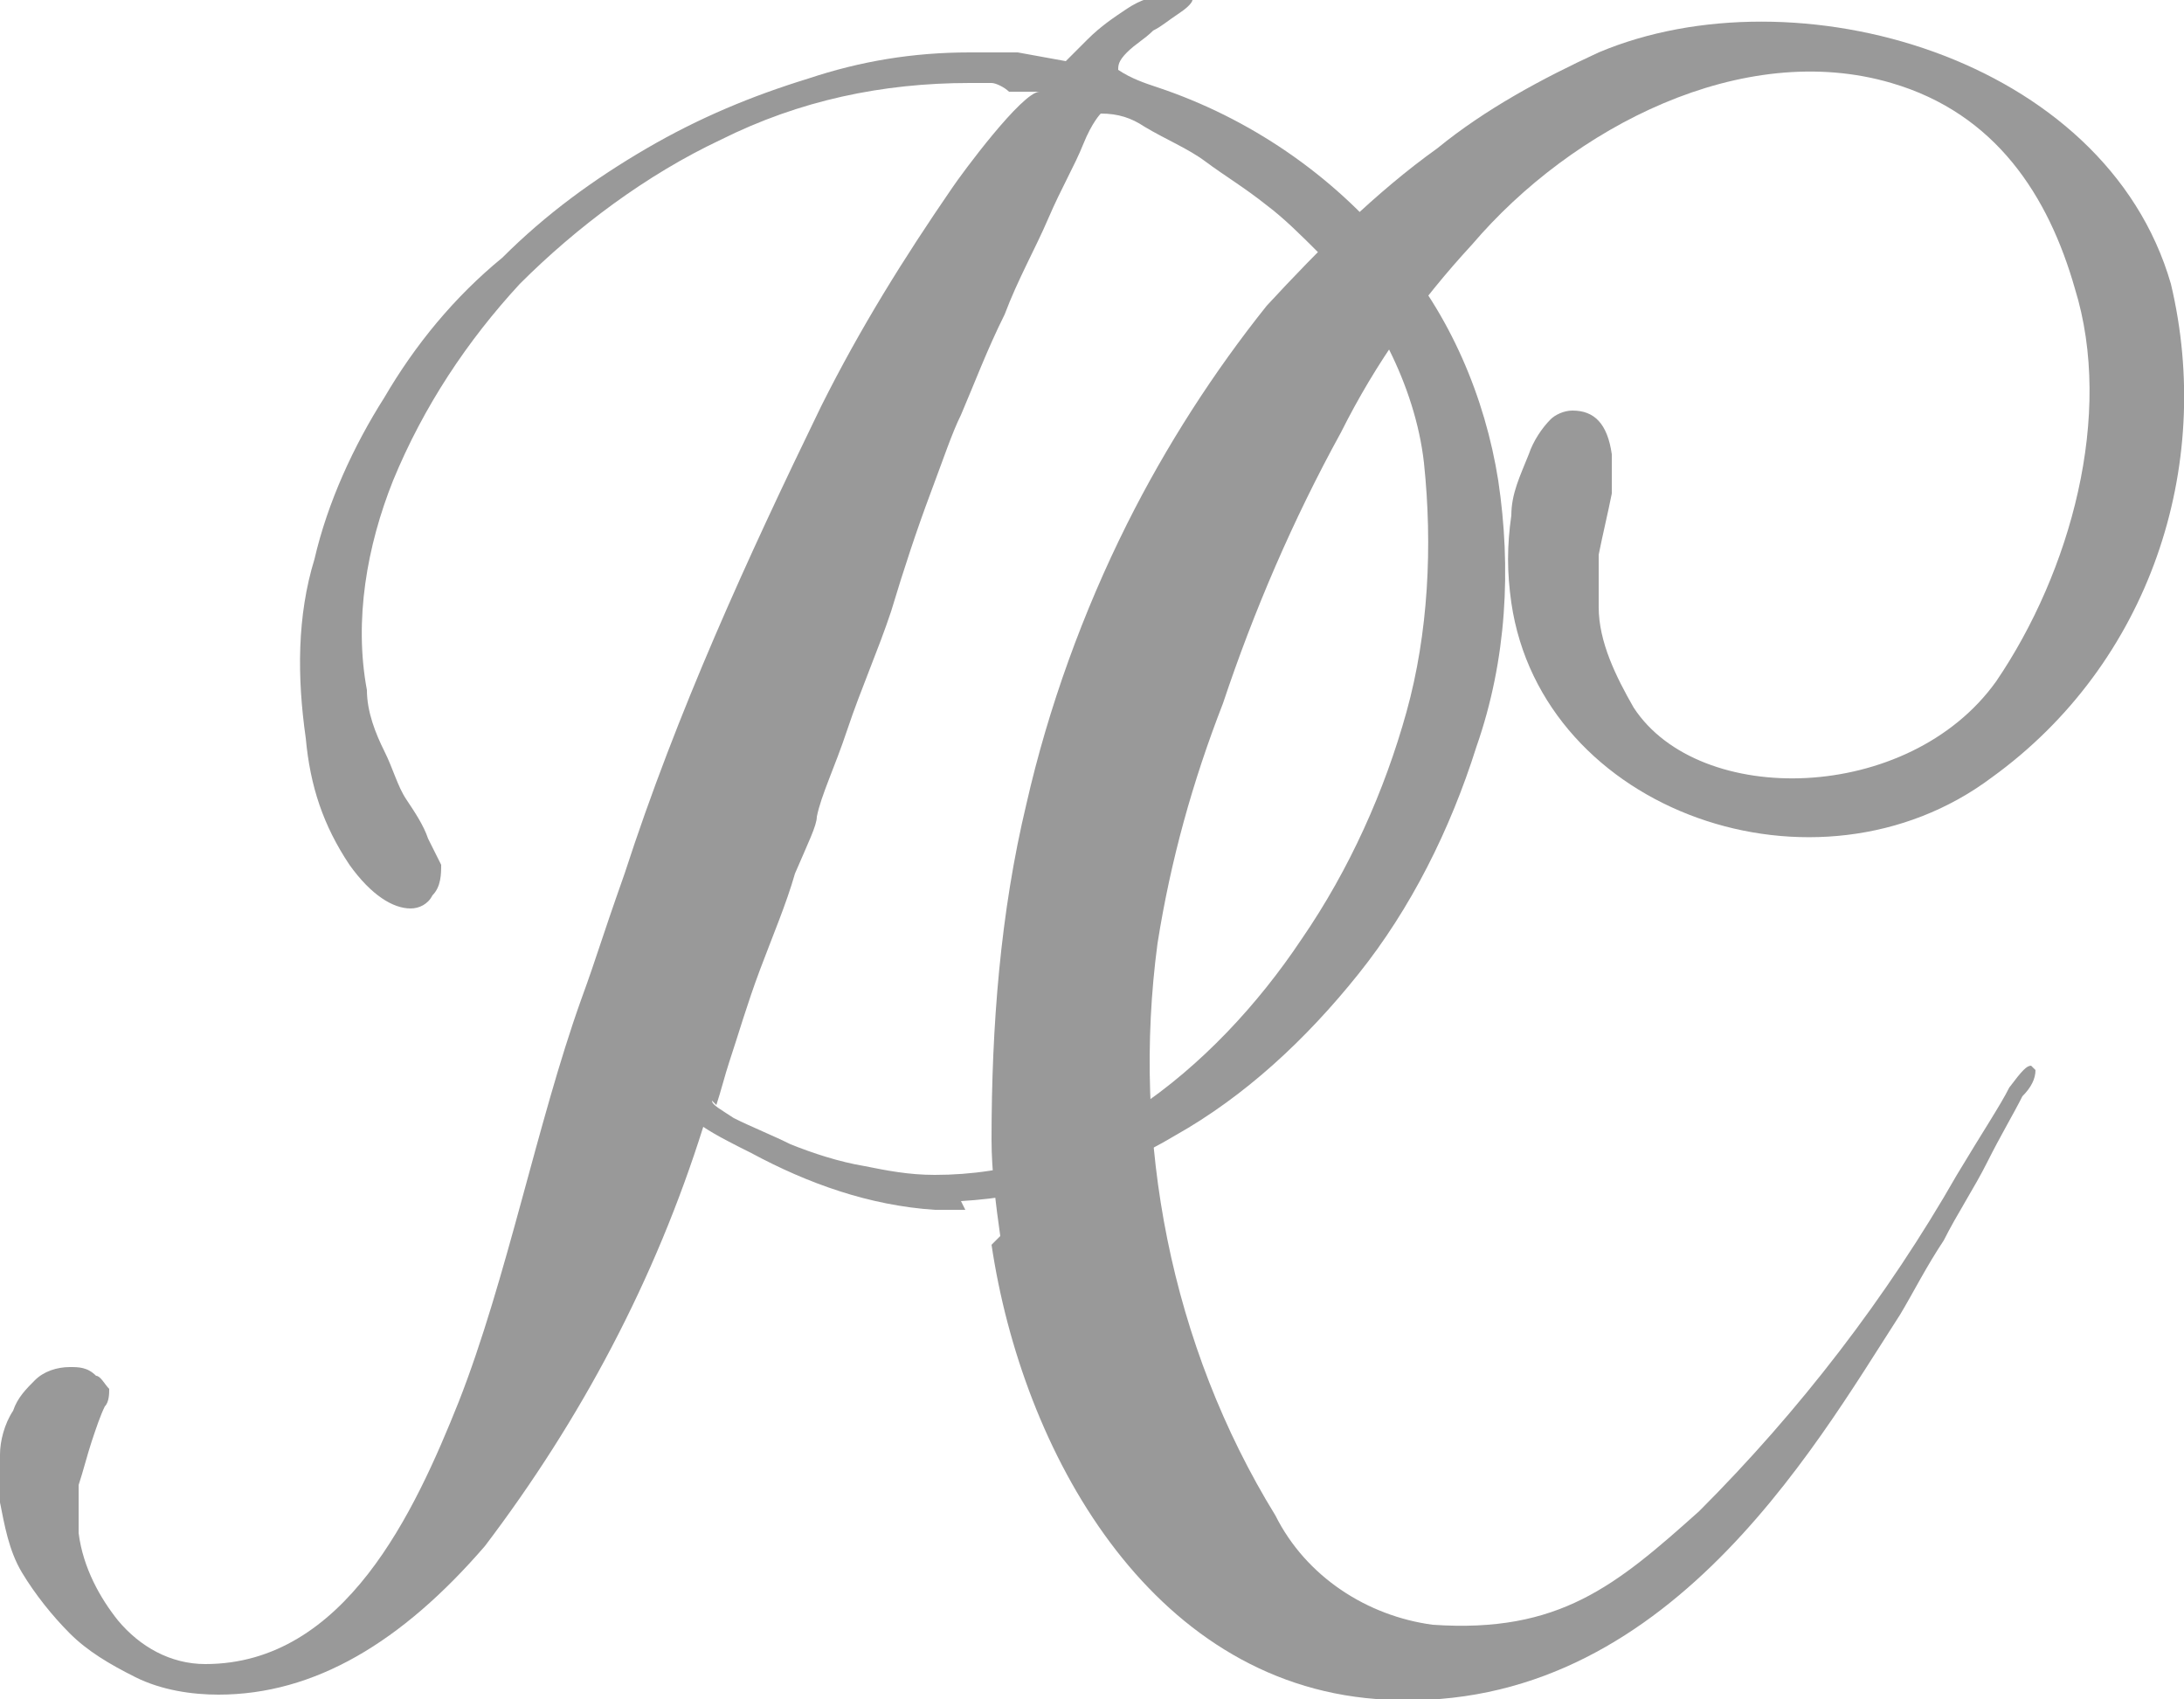
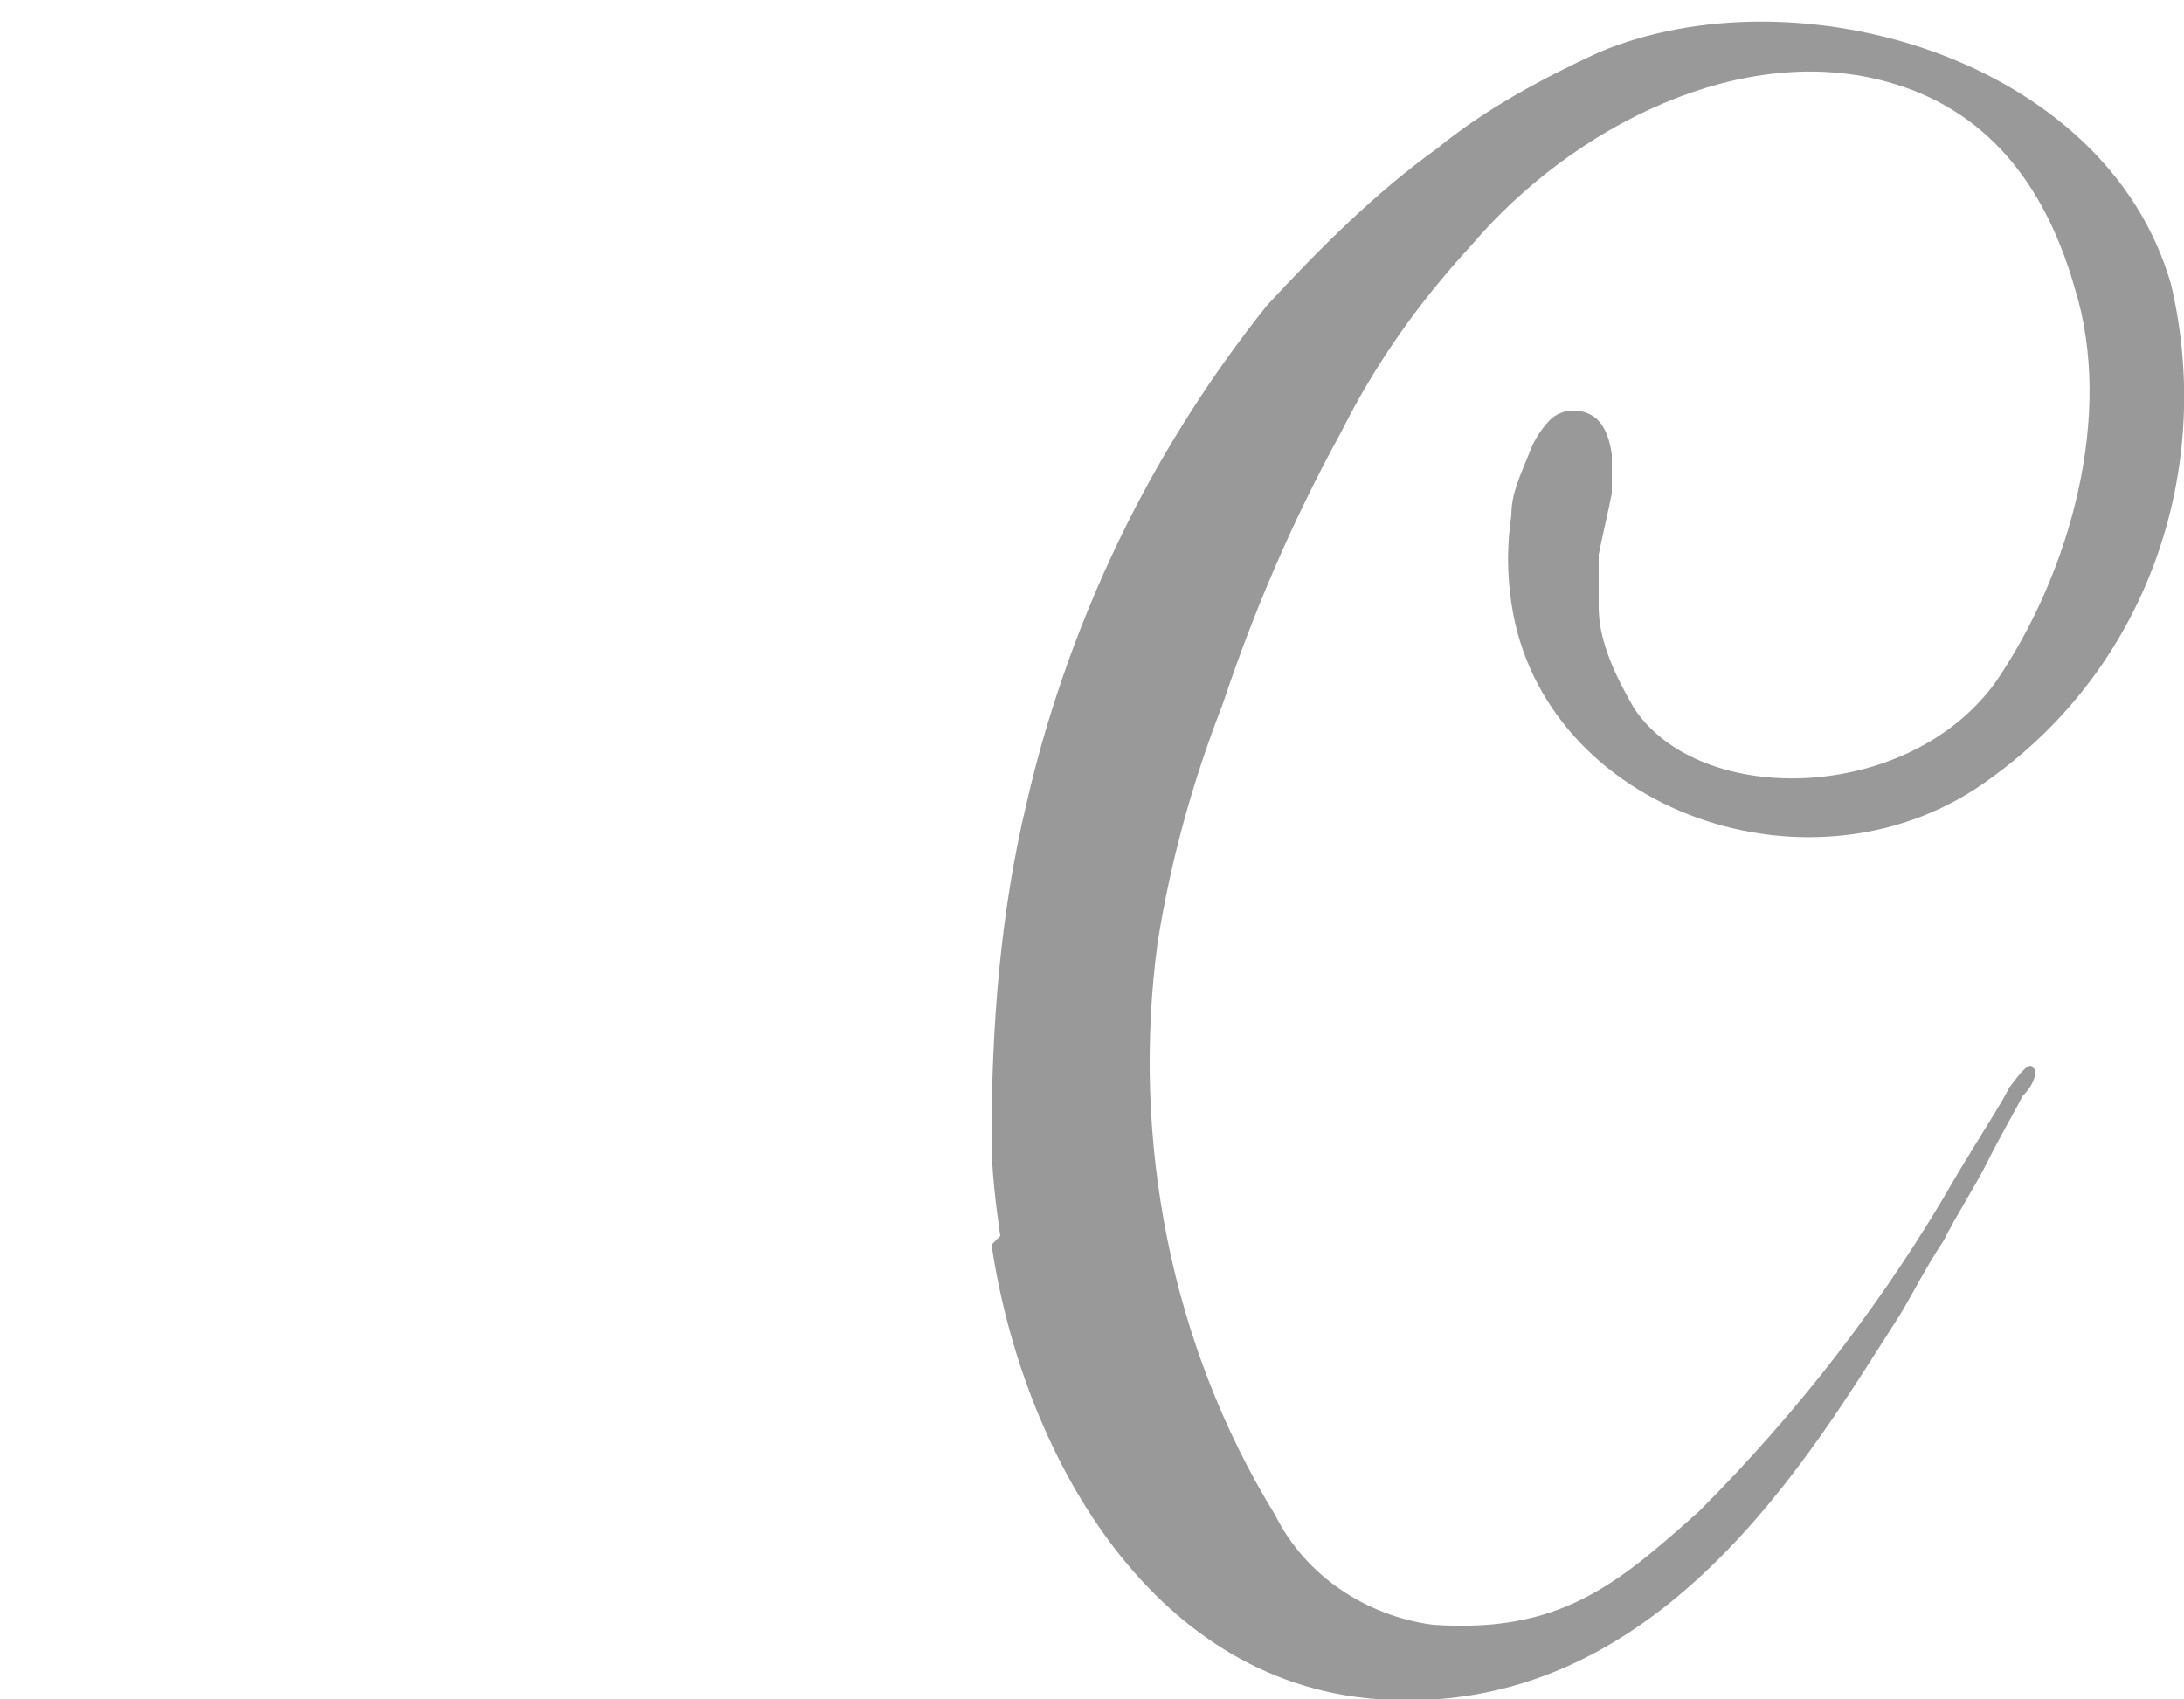
<svg xmlns="http://www.w3.org/2000/svg" id="_レイヤー_1" data-name="レイヤー_1" version="1.1" viewBox="0 0 50 38.9">
  <defs>
    <style>
      .st0 {
        fill: #999;
      }
    </style>
  </defs>
  <g id="_レイヤー_2-2">
-     <path id="_パス_104" data-name="パス_104" class="st0" d="M22.1,27.7c-.1,0-.2,0-.4,0,0,0-.2,0-.3,0-1.5-.1-2.9-.6-4.2-1.3-.4-.2-.8-.4-1.1-.6-1.1,3.5-2.8,6.7-5,9.6-1.9,2.2-3.9,3.4-6.1,3.4-.6,0-1.3-.1-1.9-.4-.6-.3-1.1-.6-1.5-1-.4-.4-.8-.9-1.1-1.4-.3-.5-.4-1.1-.5-1.6,0-.4,0-.7,0-1.1,0-.3.1-.7.3-1,.1-.3.3-.5.5-.7.2-.2.5-.3.8-.3.2,0,.4,0,.6.2.1,0,.2.2.3.3,0,.1,0,.3-.1.4-.1.2-.2.5-.3.8-.1.3-.2.7-.3,1,0,.4,0,.7,0,1.1.1.8.5,1.5.9,2,.5.6,1.2,1,2,1,3.2,0,4.8-3.5,5.8-6,1.1-2.8,1.8-6.4,2.8-9.2.4-1.1.4-1.2,1-2.9,1.2-3.7,2.8-7.2,4.5-10.7.9-1.8,1.9-3.4,3-5,.2-.3,1.6-2.2,2-2.2h-.7c-.1-.1-.3-.2-.4-.2h-.5c-2,0-3.9.4-5.7,1.3-1.7.8-3.3,2-4.6,3.3-1.2,1.3-2.2,2.8-2.9,4.5-.6,1.5-.9,3.2-.6,4.8,0,.5.2,1,.4,1.4.2.4.3.8.5,1.1.2.3.4.6.5.9.1.2.2.4.3.6,0,.2,0,.5-.2.7-.1.2-.3.3-.5.3-.4,0-.9-.3-1.4-1-.6-.9-.9-1.8-1-2.9-.2-1.4-.2-2.8.2-4.1.3-1.3.9-2.6,1.6-3.7.7-1.2,1.6-2.3,2.7-3.2,1-1,2.1-1.8,3.3-2.5,1.2-.7,2.4-1.2,3.7-1.6,1.2-.4,2.4-.6,3.7-.6h.6c.2,0,.4,0,.5,0l1.1.2.5-.5c.3-.3.6-.5.9-.7.3-.2.6-.3.9-.3.3,0,.5,0,.6.1,0,0,0,.1-.3.3s-.4.3-.6.4c-.2.2-.4.3-.6.5-.2.2-.2.3-.2.4.3.2.6.3.9.4,2.1.7,4,2,5.4,3.7,1.3,1.5,2.1,3.4,2.4,5.3.3,2,.2,4.1-.5,6.1-.6,1.9-1.5,3.7-2.7,5.2-1.2,1.5-2.6,2.8-4.2,3.7-1.5.9-3.2,1.4-4.9,1.5h0ZM16.3,25.2c0,.1.2.2.5.4.4.2.9.4,1.3.6.5.2,1.1.4,1.7.5.5.1,1,.2,1.6.2,1.7,0,3.3-.5,4.6-1.5,1.5-1,2.8-2.4,3.8-3.9,1.1-1.6,1.9-3.4,2.4-5.2.5-1.8.6-3.8.4-5.7-.1-.9-.4-1.8-.8-2.6-.4-.8-1-1.6-1.6-2.2-.4-.4-.8-.8-1.2-1.1-.5-.4-1-.7-1.4-1-.4-.3-.9-.5-1.4-.8-.3-.2-.6-.3-1-.3,0,0-.2.2-.4.7s-.5,1-.8,1.7c-.3.7-.7,1.4-1,2.2-.4.8-.7,1.6-1,2.3-.2.4-.4,1-.7,1.8-.3.8-.6,1.7-.9,2.7-.3.9-.7,1.8-1,2.7-.3.9-.6,1.5-.7,2,0,.2-.2.6-.5,1.3-.2.7-.5,1.4-.8,2.2-.3.8-.5,1.5-.7,2.1-.1.3-.2.7-.3,1Z" />
    <path id="_パス_105" data-name="パス_105" class="st0" d="M22.9,28.3c-.1-.7-.2-1.5-.2-2.2,0-2.6.2-5.2.8-7.7.5-2.2,1.3-4.4,2.3-6.4.9-1.8,2-3.5,3.2-5,1.2-1.3,2.5-2.6,3.9-3.6,1.1-.9,2.4-1.6,3.7-2.2,4.5-1.9,11.6.1,13.1,5.3,1,4.2-.5,8.7-4.1,11.3-4,3-10.3.8-11-4-.1-.7-.1-1.3,0-2,0-.5.2-.9.4-1.4.1-.3.3-.6.5-.8.1-.1.3-.2.5-.2.5,0,.8.3.9,1,0,.3,0,.6,0,.9-.1.5-.2.9-.3,1.4,0,.4,0,.8,0,1.2,0,.8.4,1.6.8,2.3,1.5,2.3,6.3,2.2,8.3-.6,1.7-2.5,2.7-6.1,1.8-9-.6-2.1-1.8-4-4.2-4.7-3.4-1-7.3,1-9.6,3.7-1.2,1.3-2.2,2.7-3,4.3-1.1,2-2,4.1-2.7,6.2-.7,1.8-1.2,3.6-1.5,5.5-.6,4.5.3,9.2,2.7,13.1.7,1.4,2.1,2.3,3.6,2.5,2.9.2,4.2-.9,6.1-2.6,2.3-2.3,4.3-4.9,5.9-7.7.6-1,1-1.6,1.2-2,.3-.4.4-.5.5-.5,0,0,0,0,.1.1,0,.2-.1.4-.3.6-.2.4-.5.9-.8,1.5s-.7,1.2-1,1.8c-.4.6-.7,1.2-1,1.7-2,3.1-5.5,9.3-12,8.8-5.2-.4-8.1-5.7-8.8-10.4h0Z" />
  </g>
</svg>